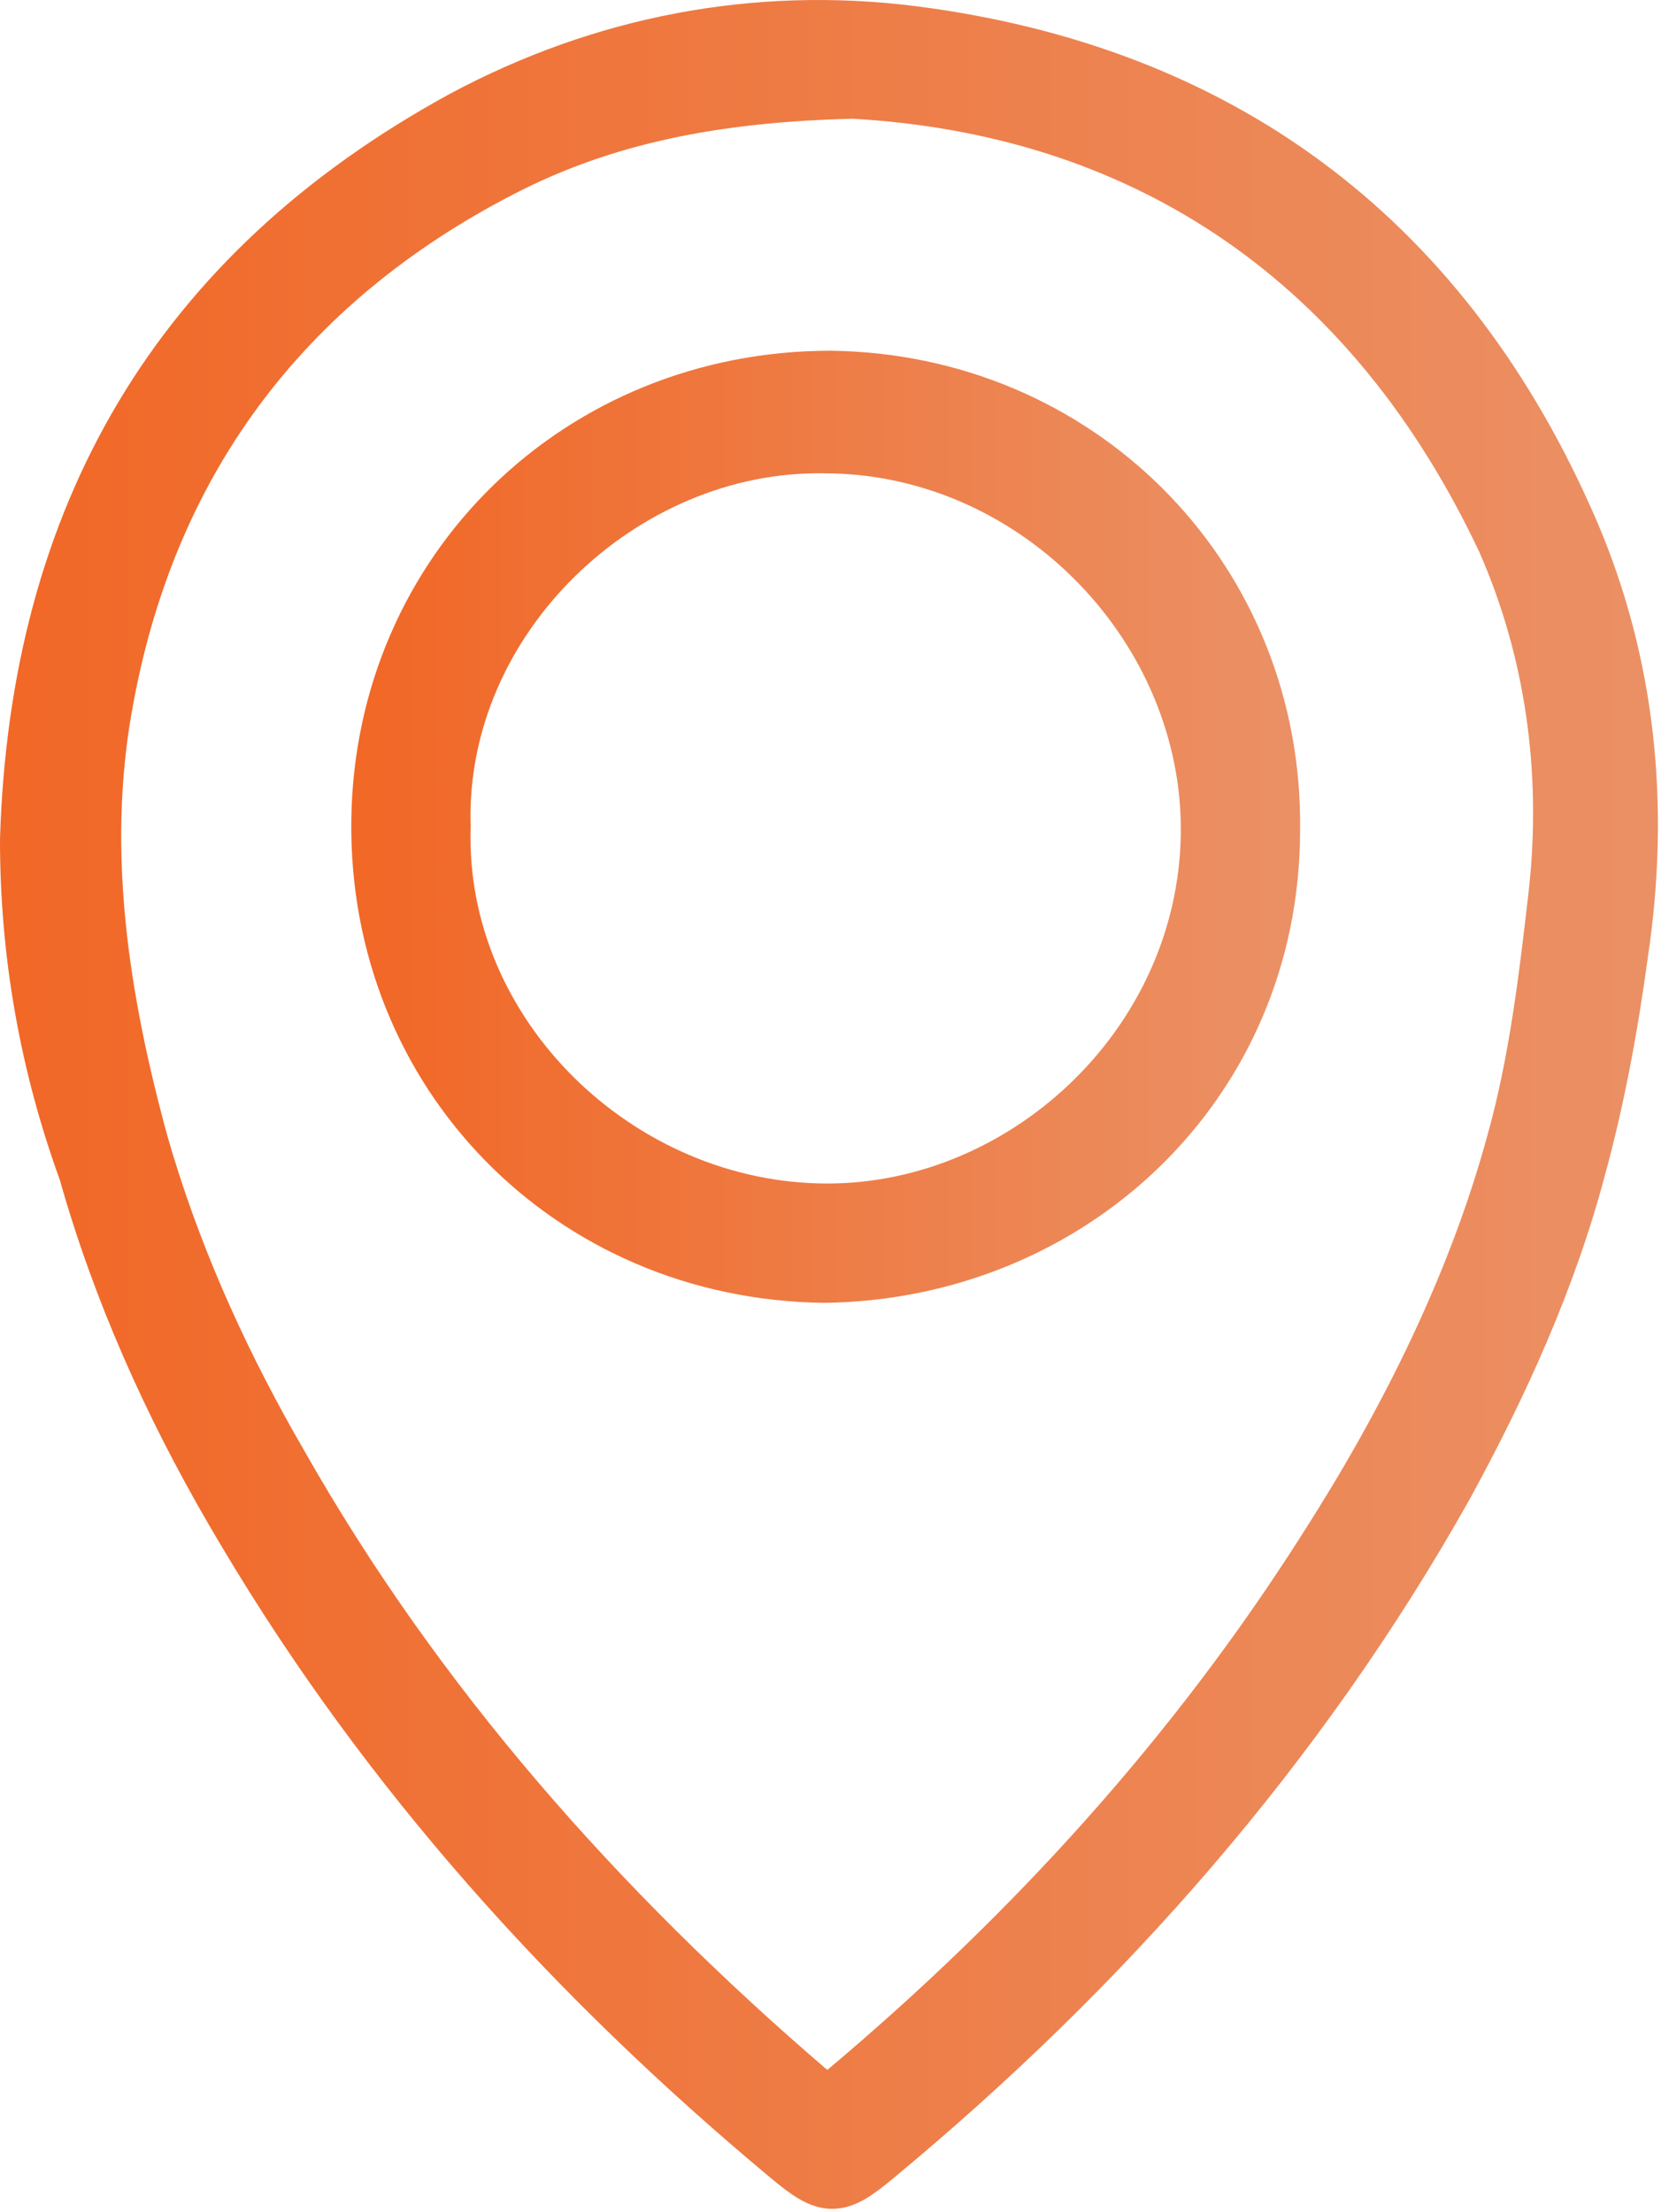
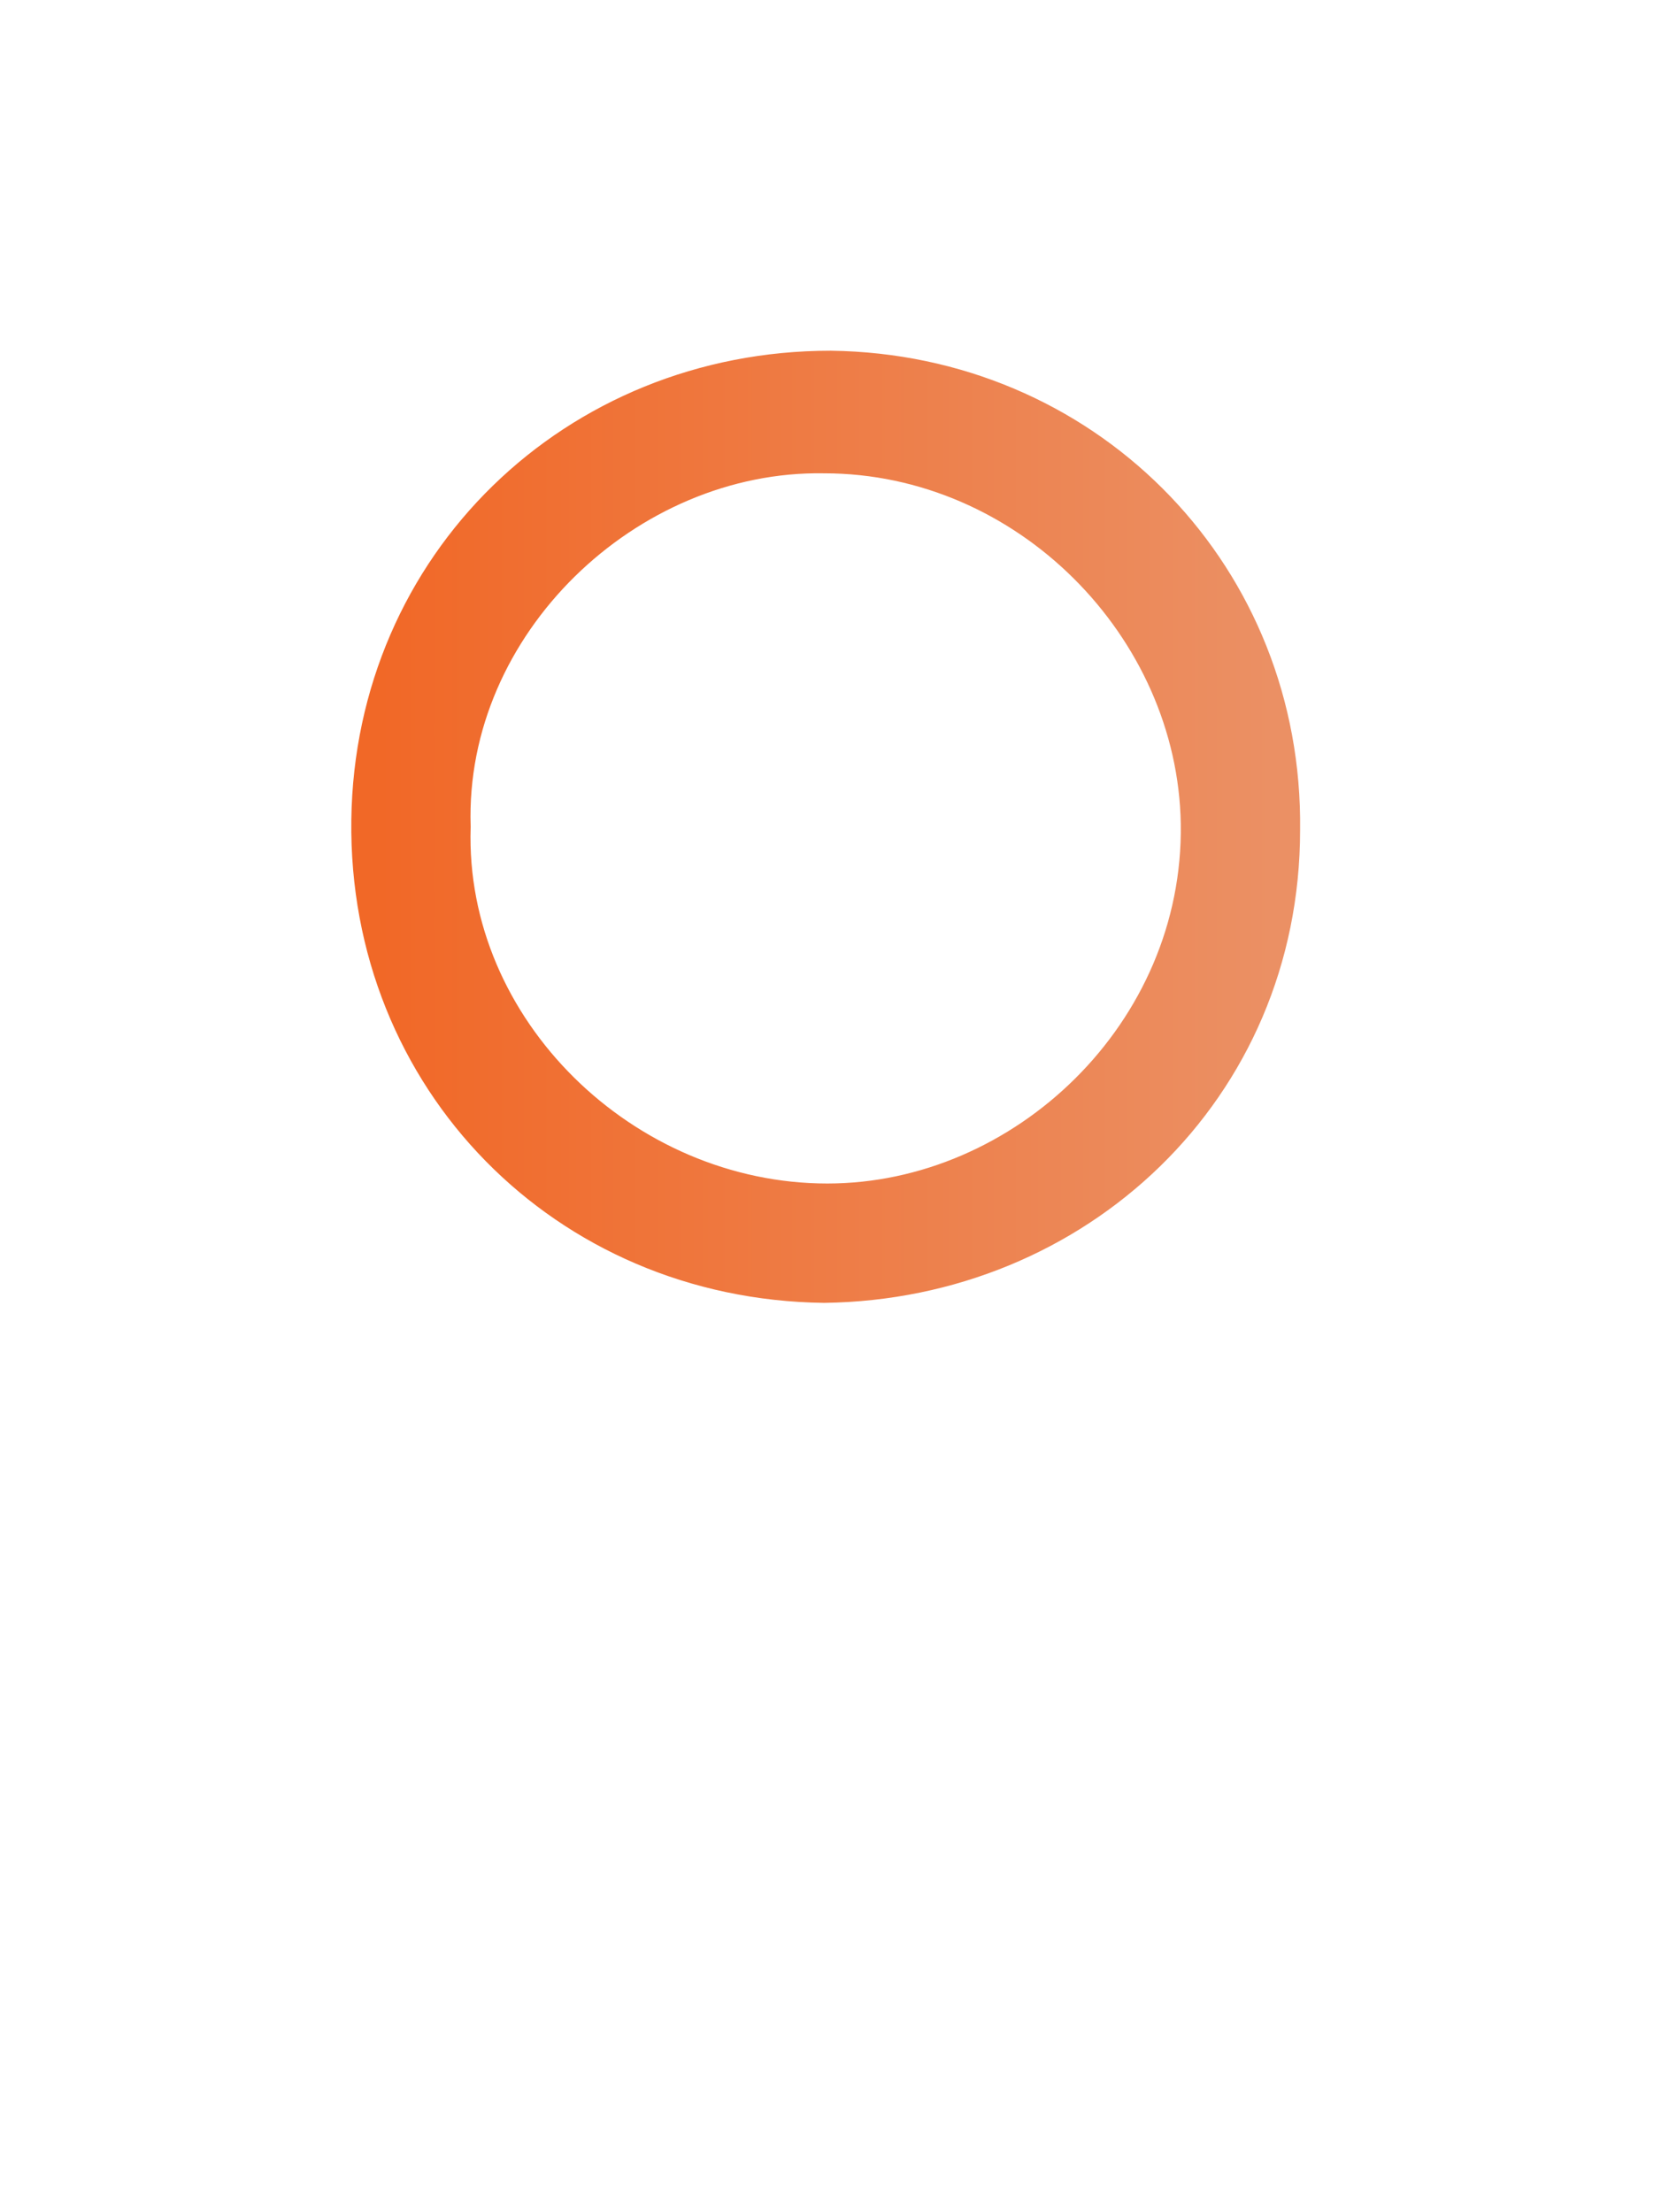
<svg xmlns="http://www.w3.org/2000/svg" width="123" height="163" viewBox="0 0 123 163" fill="none">
-   <path d="M33.65 7.784C44.136 2.176 55.611 -0.023 67.327 1.441H67.33C90.206 4.362 106.805 16.566 116.298 37.739L116.723 38.703C121.013 48.689 122.101 59.344 120.451 70.421L120.45 70.42C119.727 75.719 118.763 81.034 117.311 86.358L117.309 86.357C115.123 94.612 111.49 102.599 107.394 110.068L107.389 110.077C96.533 129.376 82.064 145.769 65.204 159.739C64.481 160.341 63.842 160.838 63.247 161.183C62.641 161.534 62.016 161.767 61.33 161.767C60.644 161.767 60.02 161.534 59.413 161.183C58.817 160.837 58.178 160.34 57.454 159.737C41.562 146.494 27.818 131.309 17.203 113.458L16.264 111.867C11.63 103.896 7.862 95.488 5.363 86.644C2.455 78.634 1 70.379 1 61.884V61.853C1.729 37.787 12.219 19.474 33.644 7.788L33.65 7.784ZM62.866 7.749C52.68 7.99 44.703 9.651 37.457 13.391H37.456C21.432 21.638 11.8 34.799 8.738 52.228L8.737 52.23C6.858 62.803 8.494 73.42 11.352 83.902C13.574 91.68 16.841 99.052 20.769 106.019L21.562 107.407L21.567 107.416C31.561 125.024 44.893 140.033 60.157 153.154L60.352 153.304C60.777 153.614 60.979 153.654 61.06 153.654C61.114 153.654 61.291 153.639 61.702 153.228L61.732 153.197L61.765 153.17C75.361 141.72 87.275 128.611 96.803 113.605L96.806 113.603C102.762 104.31 107.744 94.335 110.586 83.914L110.588 83.907C112.241 78.004 112.953 71.851 113.674 65.605C114.613 56.906 113.437 48.225 109.927 40.256L109.469 39.301C99.742 19.401 83.484 8.918 62.866 7.749Z" fill="url(#paint0_linear_1021_40704)" stroke="url(#paint1_linear_1021_40704)" stroke-width="2" />
  <path d="M61.225 26.844L62.112 26.866C80.685 27.562 95.049 42.452 94.813 61.164C94.813 80.445 79.475 94.759 60.745 95.006H60.719C41.474 94.759 26.644 79.688 26.891 60.433C27.138 41.416 42.217 26.844 61.211 26.844H61.225ZM60.716 33.878C46.393 33.647 33.224 46.153 33.685 60.894L33.686 60.925L33.685 60.956C33.224 75.693 46.153 88.212 60.972 88.212C75.296 88.212 88.249 75.944 88.019 60.701C87.788 46.375 75.518 33.878 60.732 33.878H60.716Z" fill="url(#paint2_linear_1021_40704)" stroke="url(#paint3_linear_1021_40704)" stroke-width="2" />
  <defs>
    <linearGradient id="paint0_linear_1021_40704" x1="2" y1="80.123" x2="120.184" y2="80.123" gradientUnits="userSpaceOnUse">
      <stop stop-color="#F16827" />
      <stop offset="1" stop-color="#EB9064" />
    </linearGradient>
    <linearGradient id="paint1_linear_1021_40704" x1="2" y1="80.123" x2="120.184" y2="80.123" gradientUnits="userSpaceOnUse">
      <stop stop-color="#F16827" />
      <stop offset="1" stop-color="#EB9064" />
    </linearGradient>
    <linearGradient id="paint2_linear_1021_40704" x1="27.888" y1="60.4" x2="93.816" y2="60.4" gradientUnits="userSpaceOnUse">
      <stop stop-color="#F16827" />
      <stop offset="1" stop-color="#EB9064" />
    </linearGradient>
    <linearGradient id="paint3_linear_1021_40704" x1="27.888" y1="60.4" x2="93.816" y2="60.4" gradientUnits="userSpaceOnUse">
      <stop stop-color="#F16827" />
      <stop offset="1" stop-color="#EB9064" />
    </linearGradient>
  </defs>
</svg>